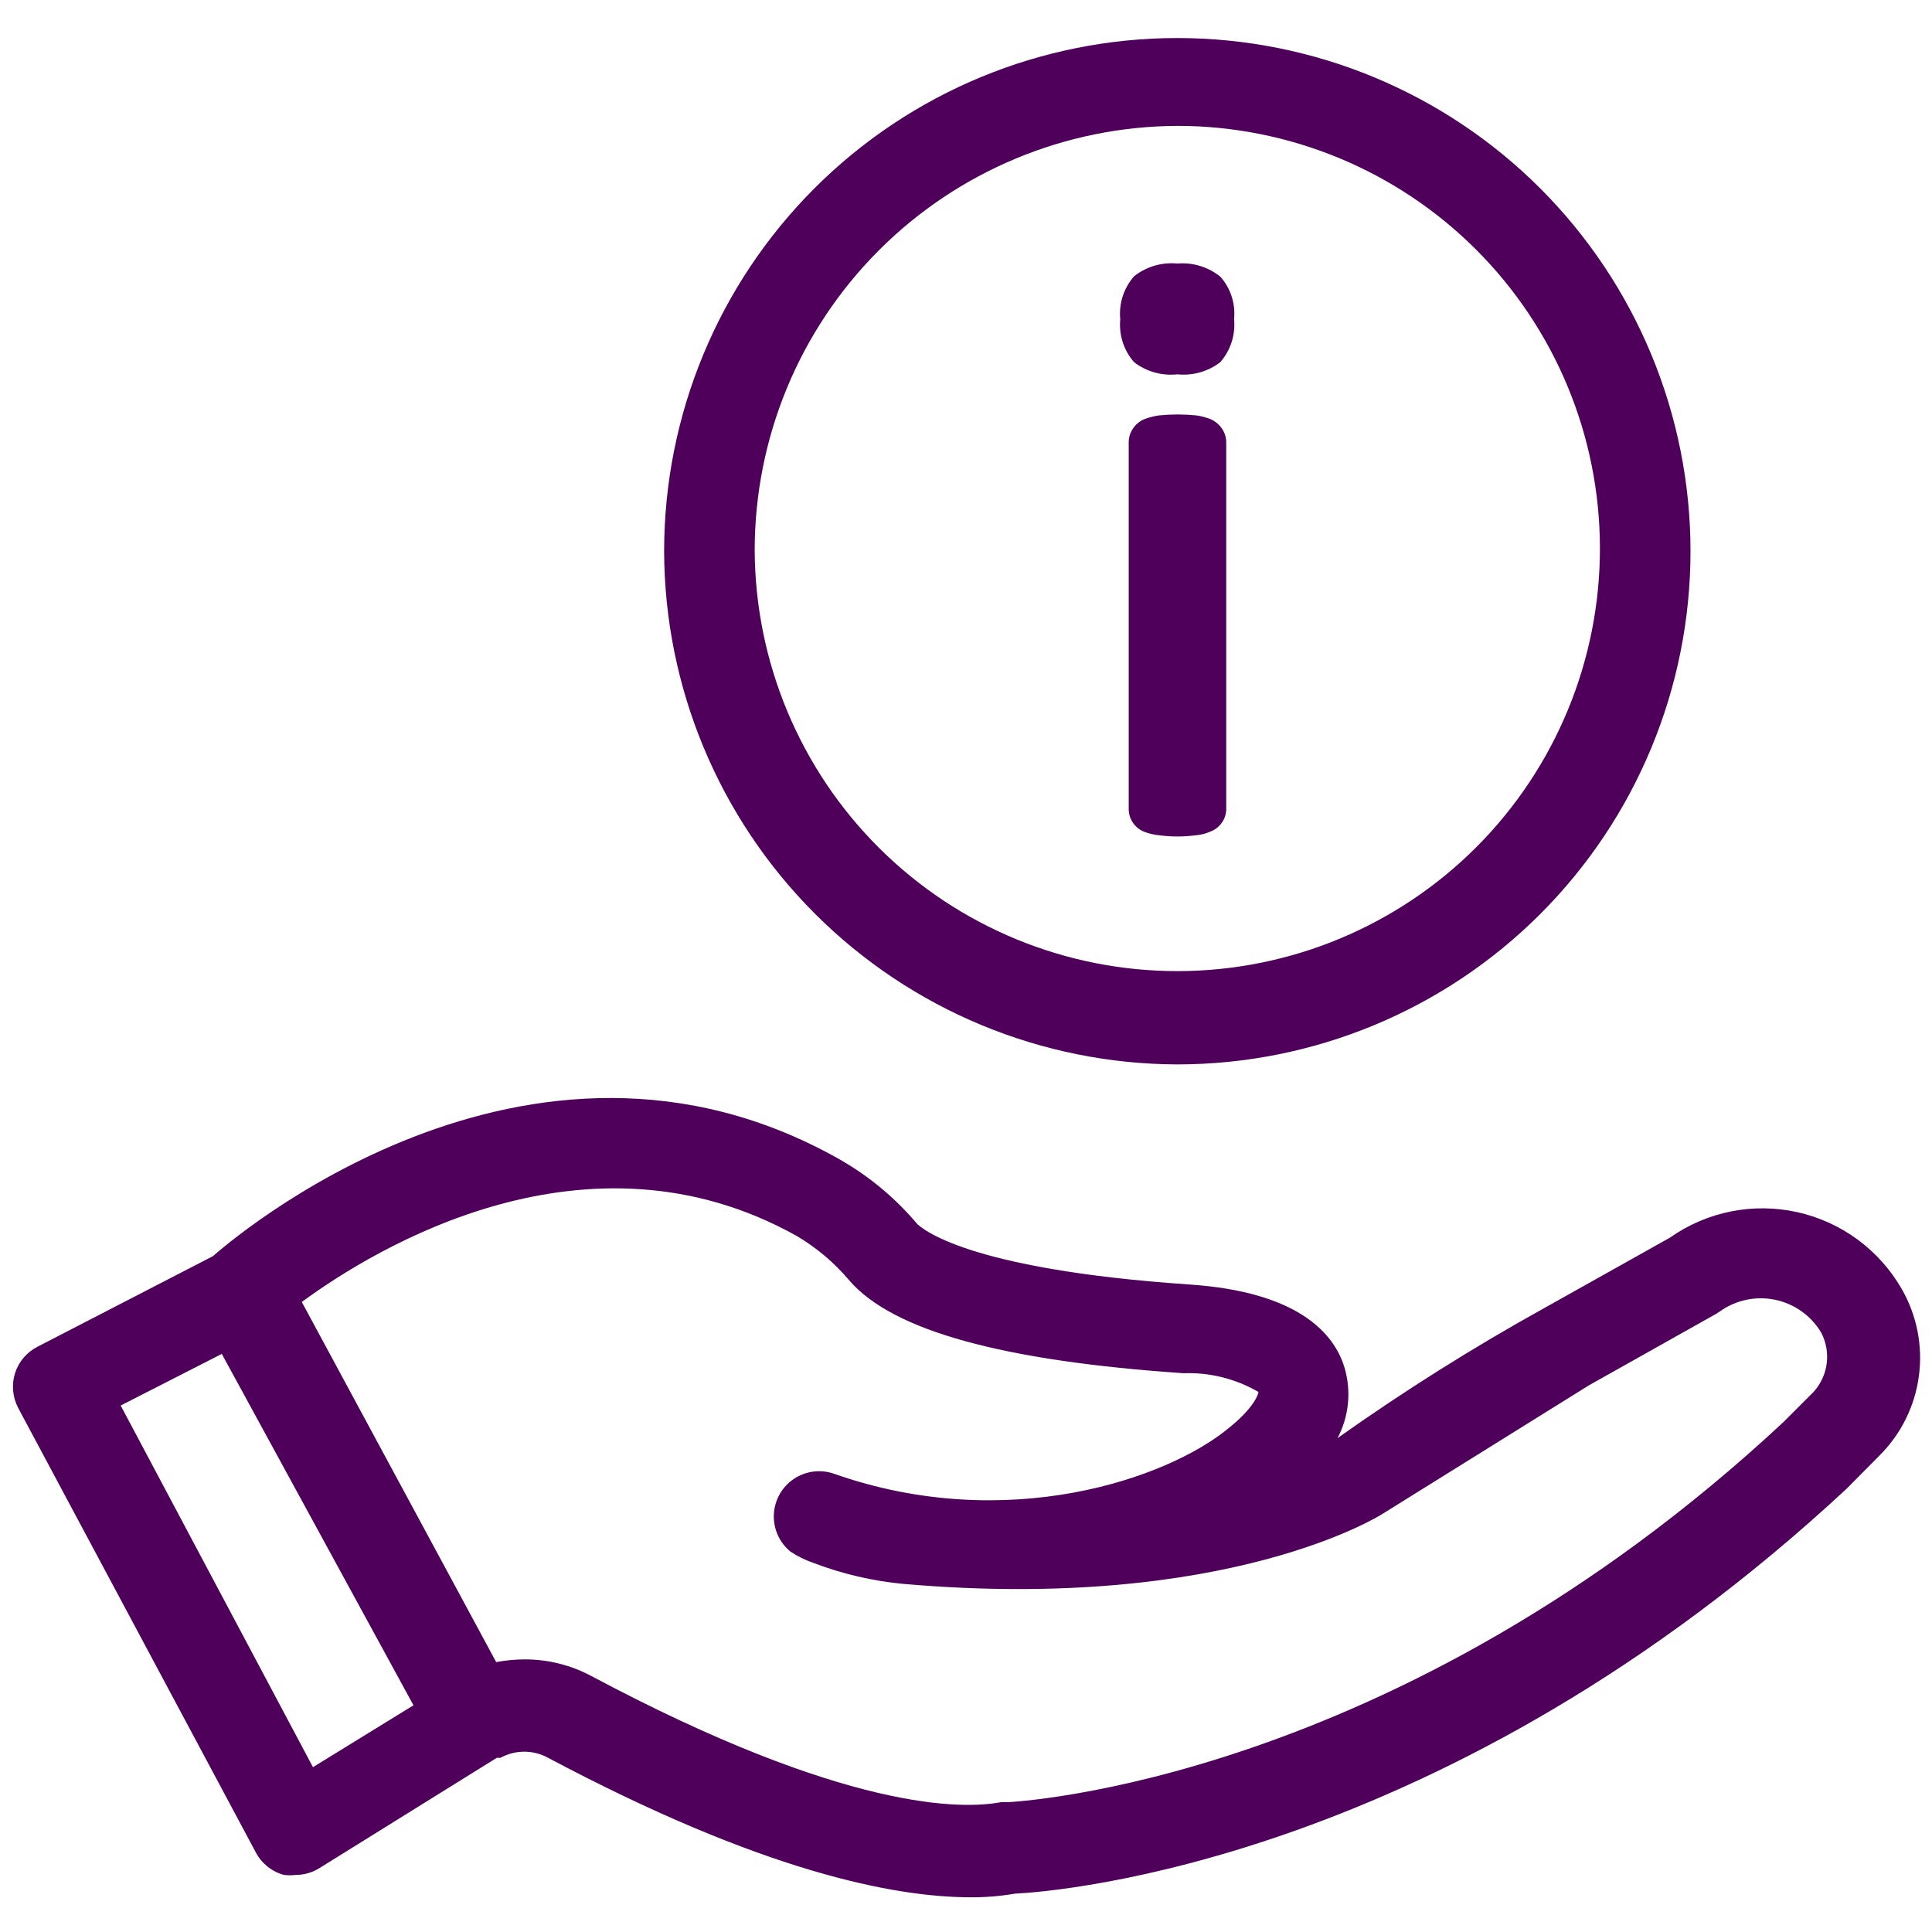
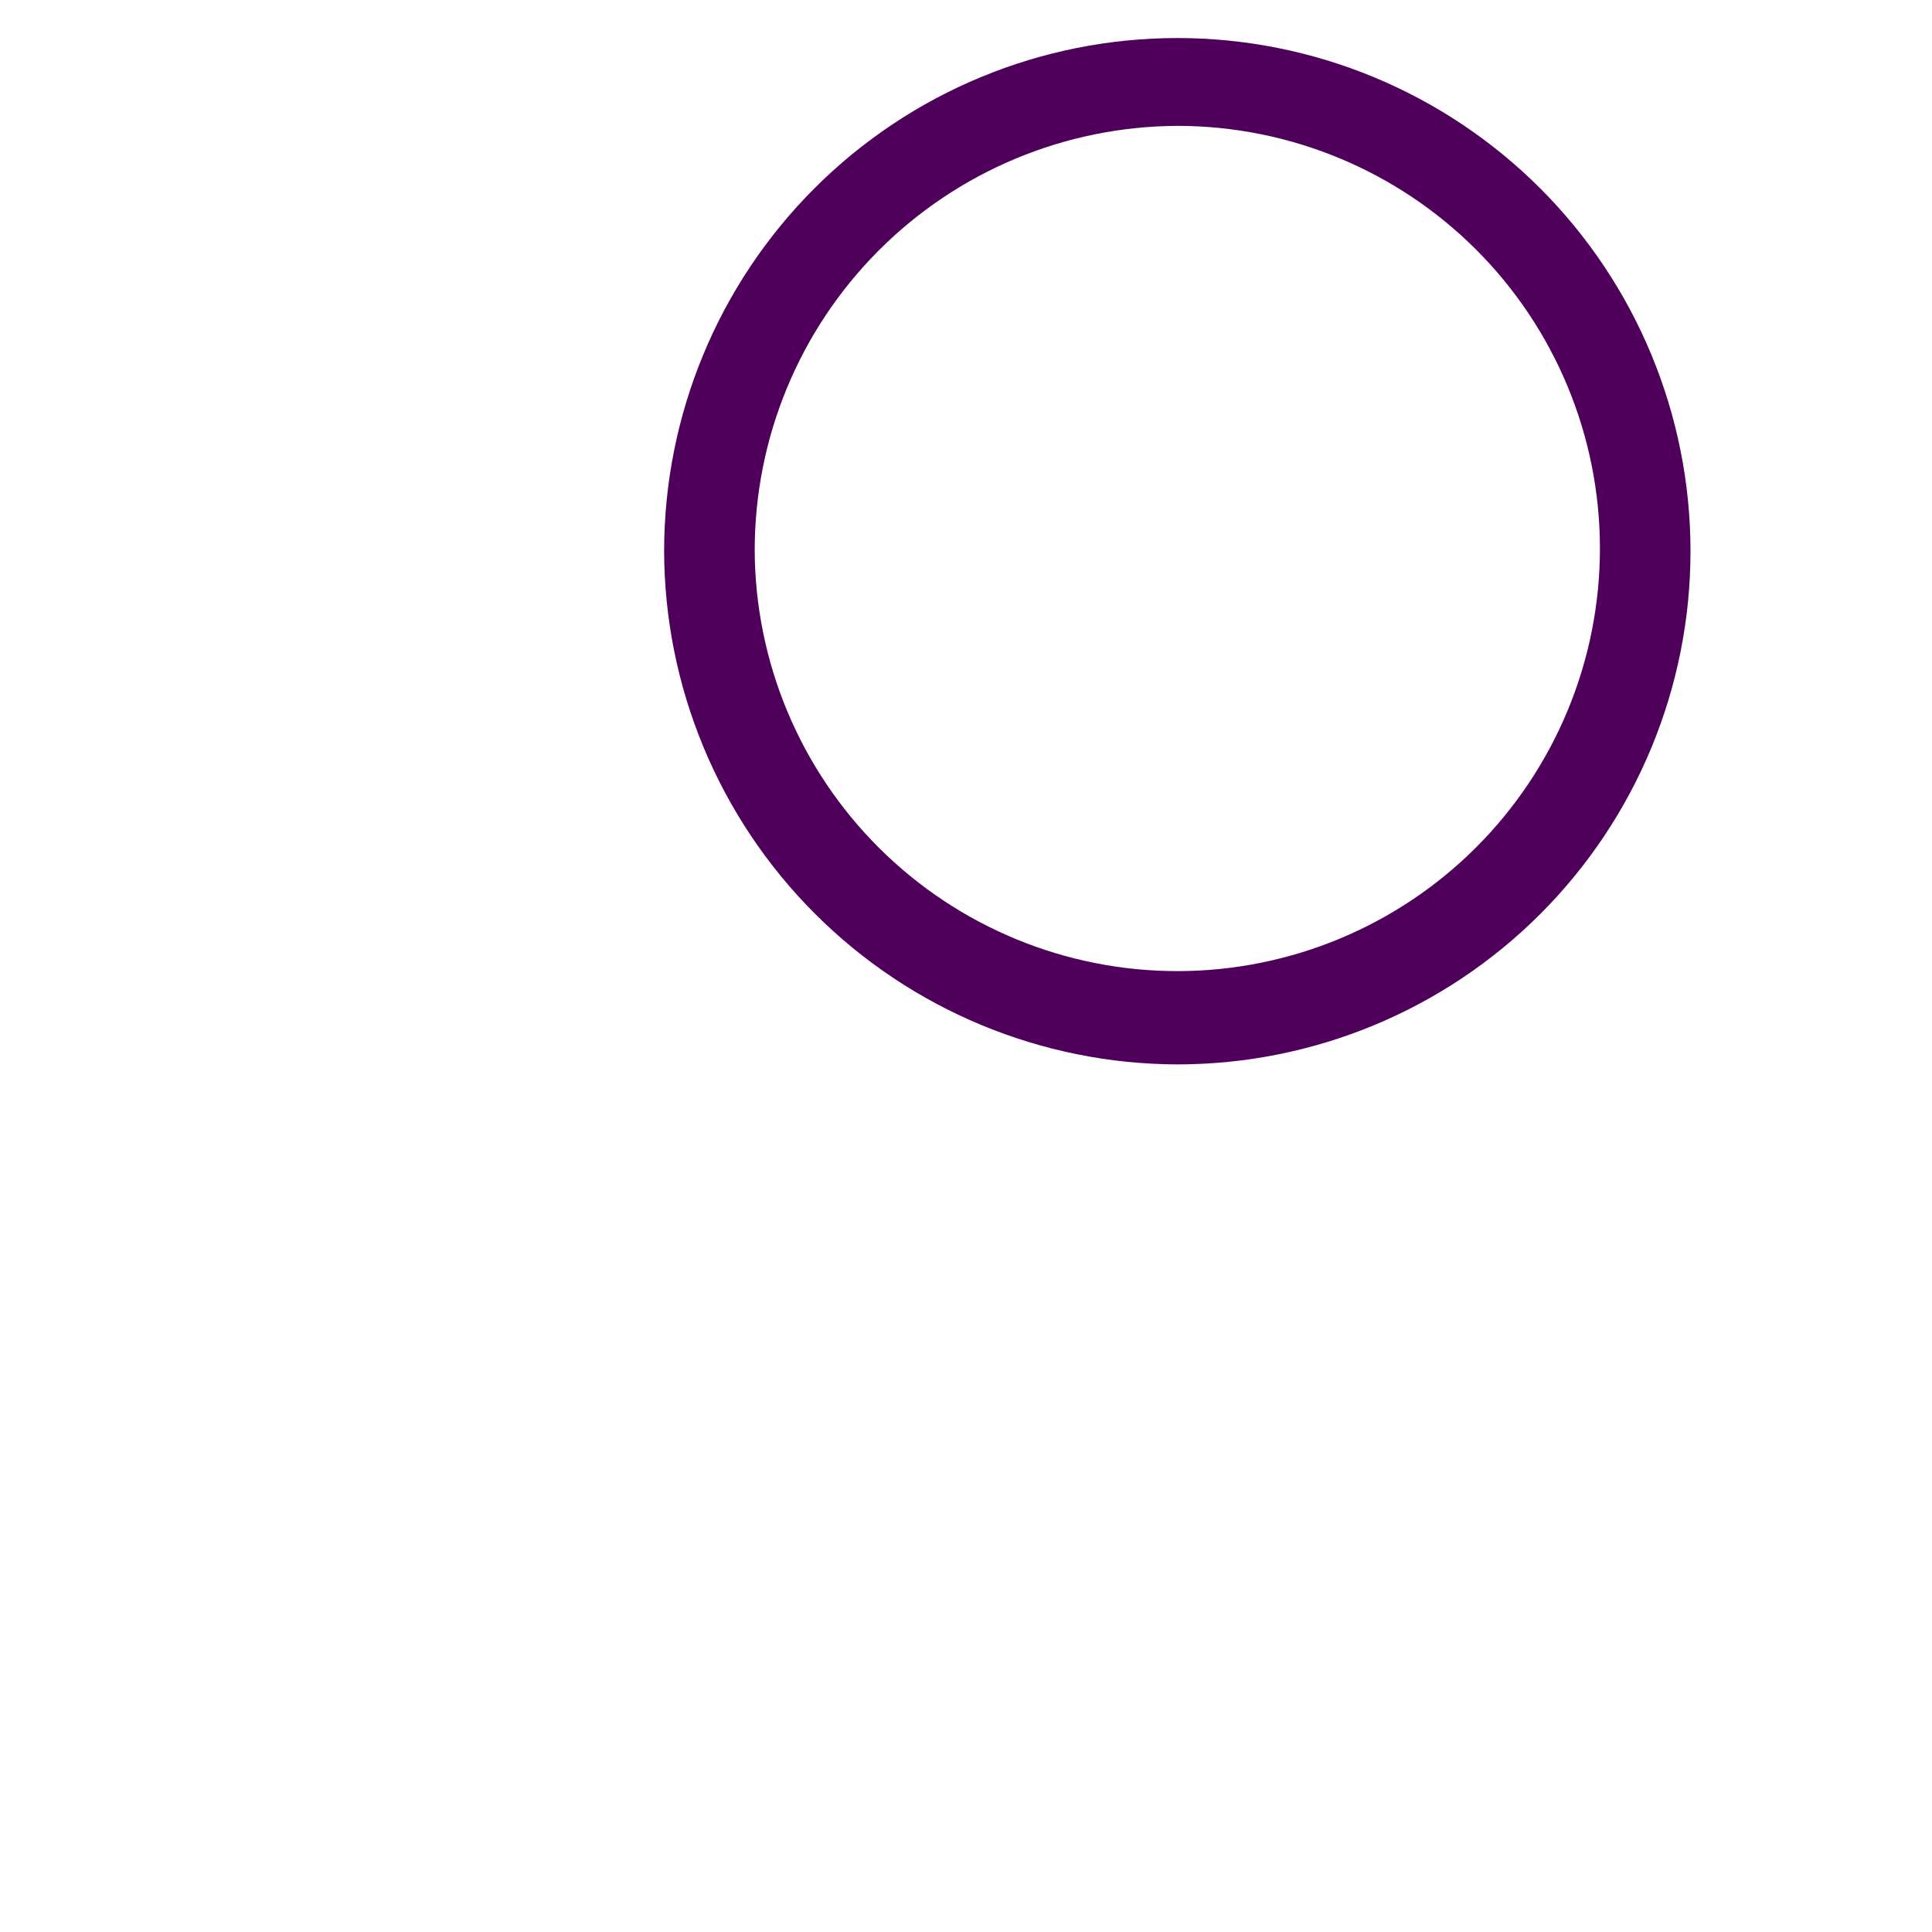
<svg xmlns="http://www.w3.org/2000/svg" width="1200pt" height="1200pt" version="1.1" viewBox="0 0 1200 1200">
  <g fill="#4f005b">
-     <path d="m1181.2 800.62c-13.969-24.348-37.551-41.68-64.961-47.746-27.406-6.066-56.098-0.305-79.039 15.871l-77.625 43.5c-44.402 24.594-87.406 51.637-128.81 81 7.125-13.496 8.672-29.25 4.312-43.875-6.375-21-28.5-47.062-96.562-51.562-140.06-9.562-166.31-35.438-168.75-37.5-13.48-16.008-29.66-29.523-47.812-39.938-195-110.81-381.75 52.875-389.62 59.812l-108.94 56.25c-6.719 3.383-11.785 9.332-14.062 16.5-2.25 7.234-1.508 15.066 2.062 21.75l147.56 276c3.652 6.828 9.961 11.848 17.438 13.875 2.43 0.273 4.883 0.273 7.312 0 5.246-0.008 10.383-1.504 14.812-4.312l110.06-68.438h2.25c9.223-5.07 20.402-5.07 29.625 0 133.31 70.875 215.25 86.625 262.5 86.625 9.172 0.062 18.336-0.688 27.375-2.25 27.188-1.312 267.94-20.25 516.75-251.62l20.25-20.438c13.395-13.312 22.016-30.676 24.523-49.391 2.512-18.719-1.234-37.738-10.648-54.109zm-986.81 297-119.44-224.62 62.812-32.062 119.06 218.25zm932.06-233.06-18.75 18.75c-241.5 225-479.25 235.88-481.69 236.06h-4.312c-23.625 4.5-96 6-254.44-78.375-12.691-6.781-26.859-10.324-41.25-10.312-5.977 0.004-11.941 0.57-17.812 1.688l-120.75-223.69c45.938-33.75 177.38-113.62 307.31-41.062 12.43 7.324 23.527 16.707 32.812 27.75 27 31.125 94.875 49.875 207.56 57.562 16.285-0.586 32.406 3.445 46.5 11.625 0 1.688-3.188 10.312-18.75 22.688-37.5 30.938-137.25 66-244.88 28.125-8.395-2.922-17.68-1.703-25.039 3.289-7.356 4.992-11.918 13.168-12.305 22.051-0.387 8.883 3.449 17.422 10.344 23.035 4.371 2.906 9.098 5.238 14.062 6.938 18.062 6.922 36.988 11.336 56.25 13.125 202.5 17.625 297.38-43.5 297.38-43.5l128.25-79.875 78.75-44.25 2.625-1.688c9.926-7.066 22.352-9.668 34.277-7.176 11.926 2.492 22.27 9.852 28.535 20.301 3.106 5.894 4.324 12.602 3.484 19.207-0.84 6.609-3.691 12.801-8.172 17.73z" />
    <path d="m731.25 661.12c84.539 0 165.61-33.582 225.39-93.359s93.359-140.85 93.359-225.39-33.582-165.61-93.359-225.39-140.85-93.359-225.39-93.359-165.61 33.582-225.39 93.359-93.359 140.85-93.359 225.39c0.246 84.461 33.91 165.39 93.633 225.12 59.723 59.723 140.66 93.387 225.12 93.633zm0-582.94c69.566 0 136.29 27.613 185.5 76.773 49.219 49.164 76.91 115.85 76.996 185.41 0.082 69.566-27.453 136.32-76.555 185.6-49.102 49.277-115.76 77.047-185.32 77.215-69.562 0.164-136.35-27.289-185.68-76.332s-77.188-115.66-77.438-185.23c0.051-69.691 27.691-136.53 76.883-185.89 49.191-49.367 115.93-77.246 185.62-77.543z" />
-     <path d="m731.25 232.5c9.508 0.984 19.031-1.699 26.625-7.5 6.477-7.352 9.602-17.066 8.625-26.812 0.957-9.543-2.098-19.055-8.438-26.25-7.535-6.117-17.145-9.074-26.812-8.25-9.617-0.926-19.223 1.895-26.812 7.875-6.477 7.352-9.602 17.066-8.625 26.812-0.922 9.684 2.199 19.32 8.625 26.625 7.644 5.848 17.242 8.535 26.812 7.5z" />
-     <path d="m751.69 260.25c-2.84-1.086-5.797-1.84-8.812-2.25-7.606-0.75-15.27-0.75-22.875 0-3.07 0.438-6.086 1.191-9 2.25-3.215 1.285-5.914 3.59-7.688 6.562-1.477 2.363-2.254 5.09-2.25 7.875v227.62c-0.039 3.137 0.895 6.211 2.676 8.797s4.316 4.555 7.262 5.641c2.898 1.078 5.922 1.77 9 2.062 7.531 1 15.156 1 22.688 0 3.106-0.234 6.148-0.992 9-2.25 2.867-1.055 5.352-2.949 7.125-5.438 1.867-2.555 2.852-5.648 2.812-8.812v-227.62c-0.008-3.012-0.922-5.953-2.625-8.438-1.809-2.664-4.348-4.746-7.312-6z" />
  </g>
</svg>